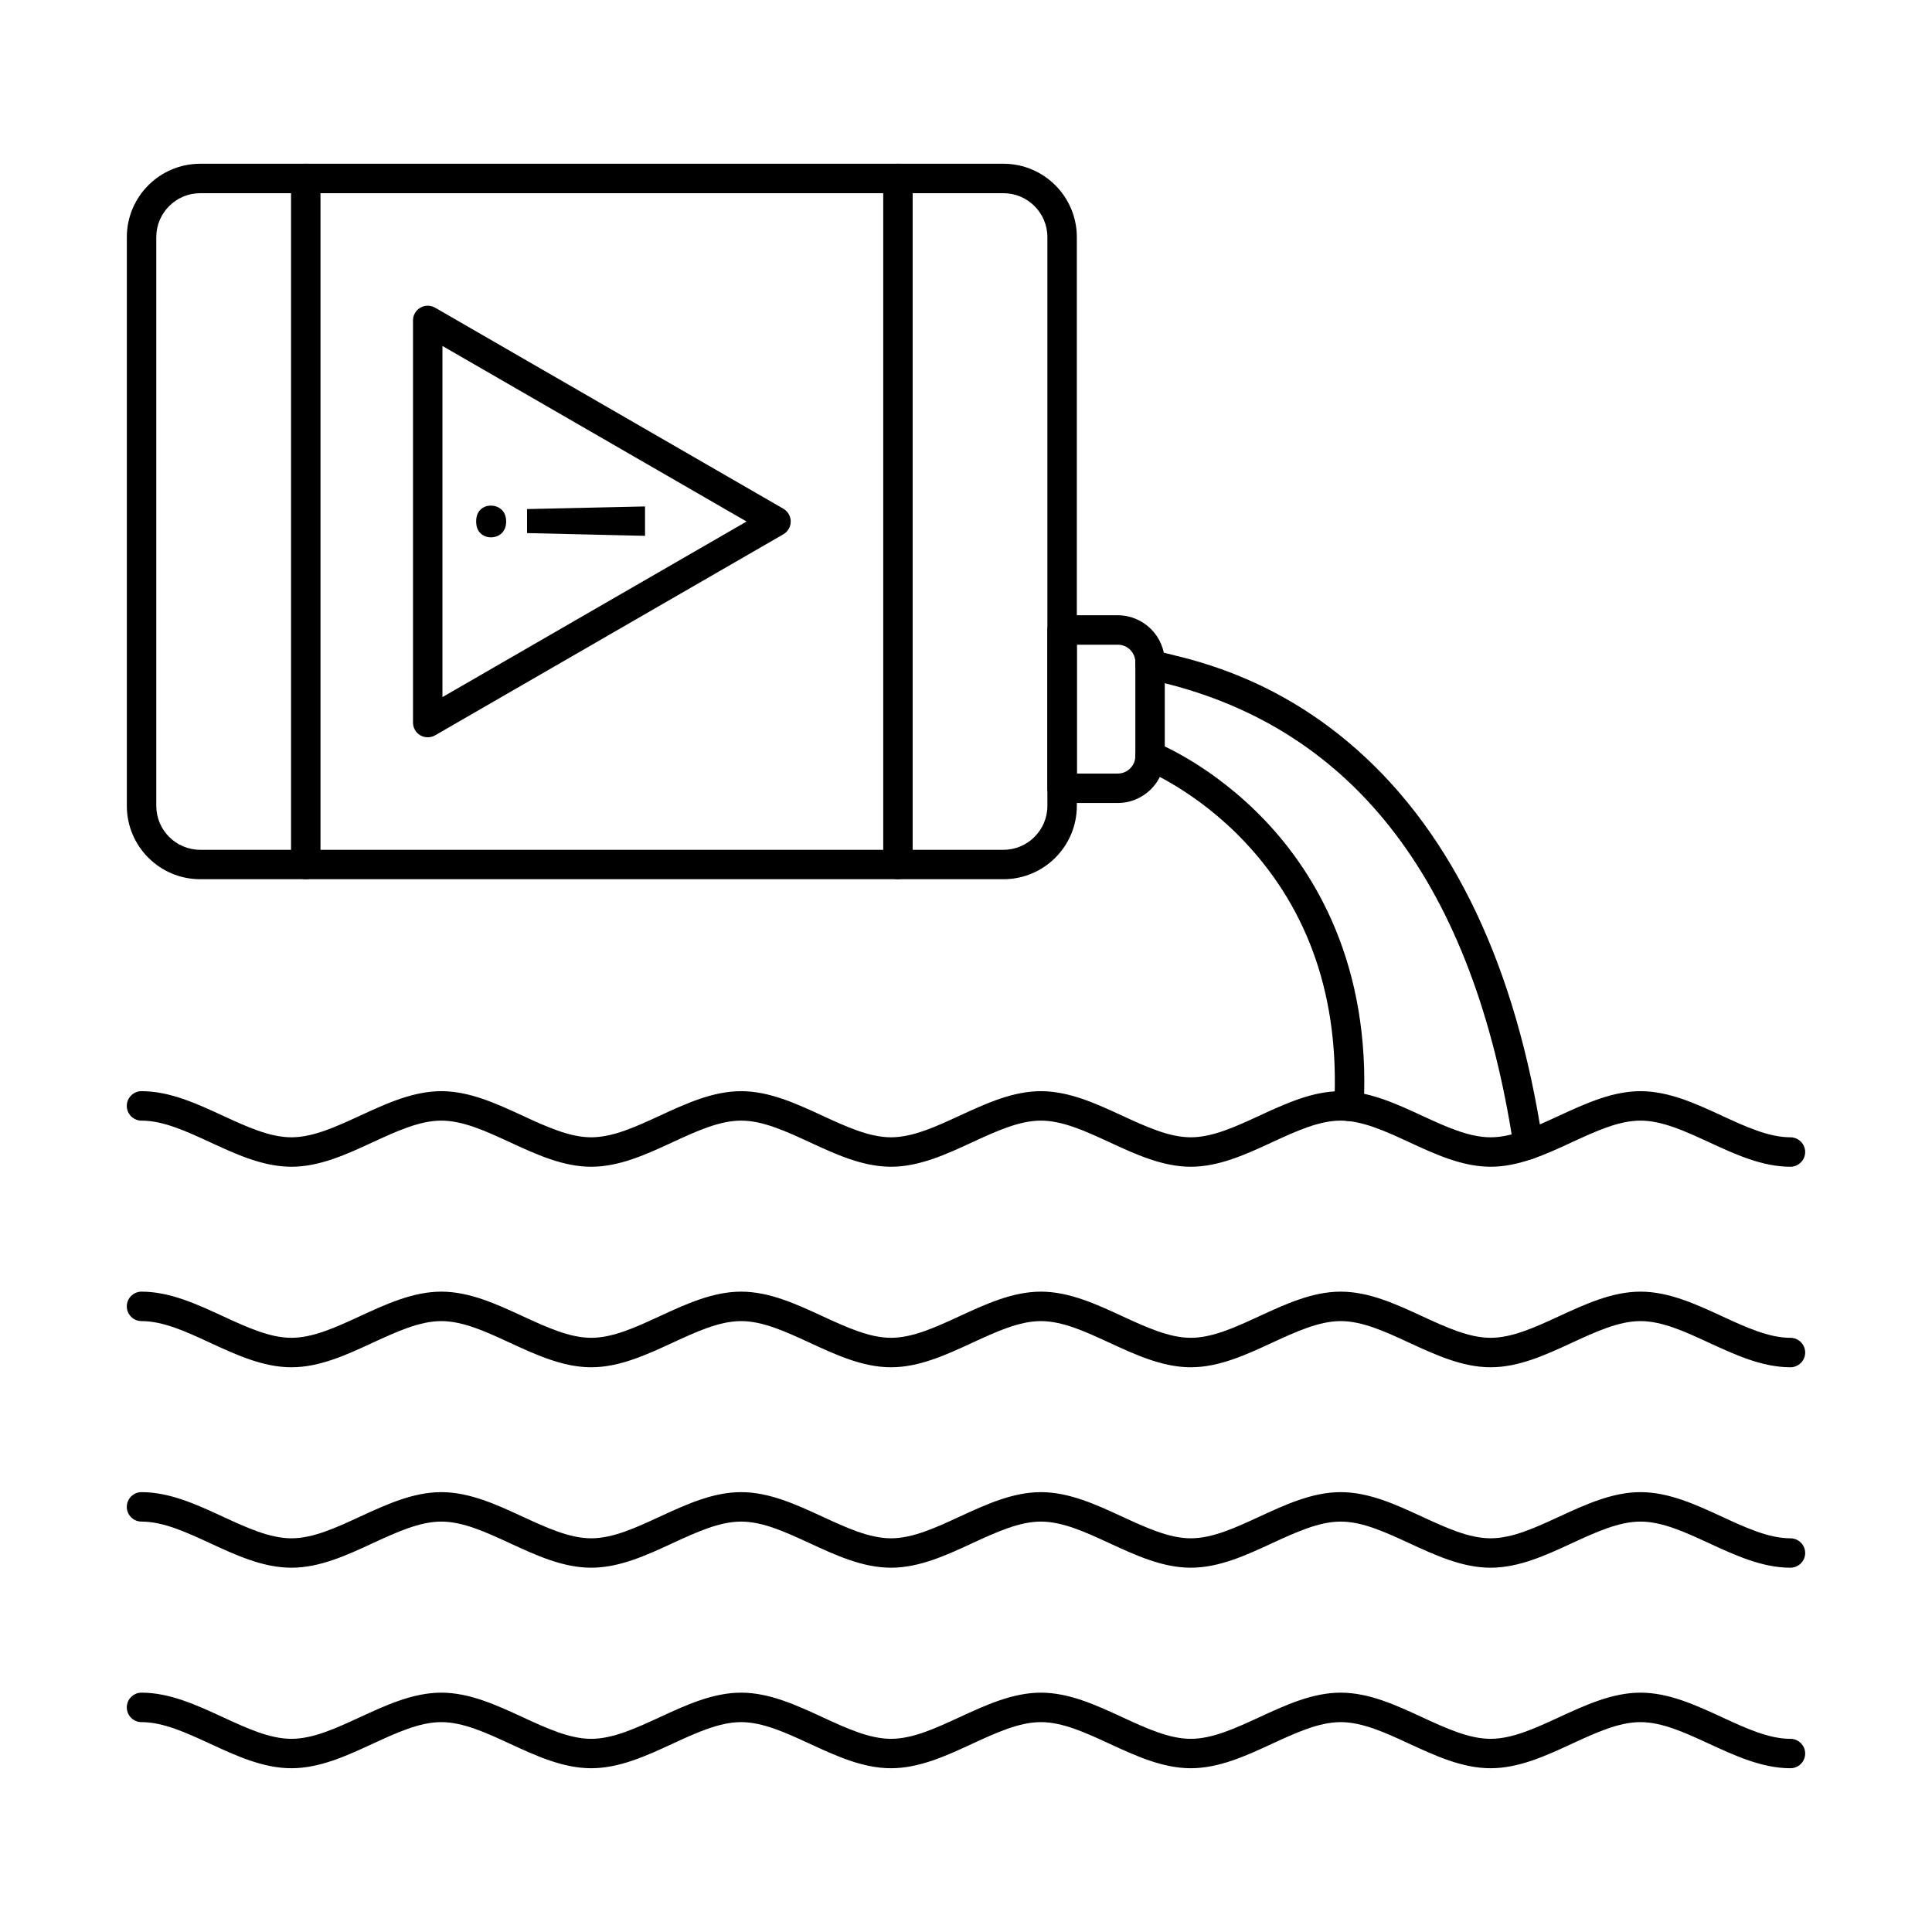
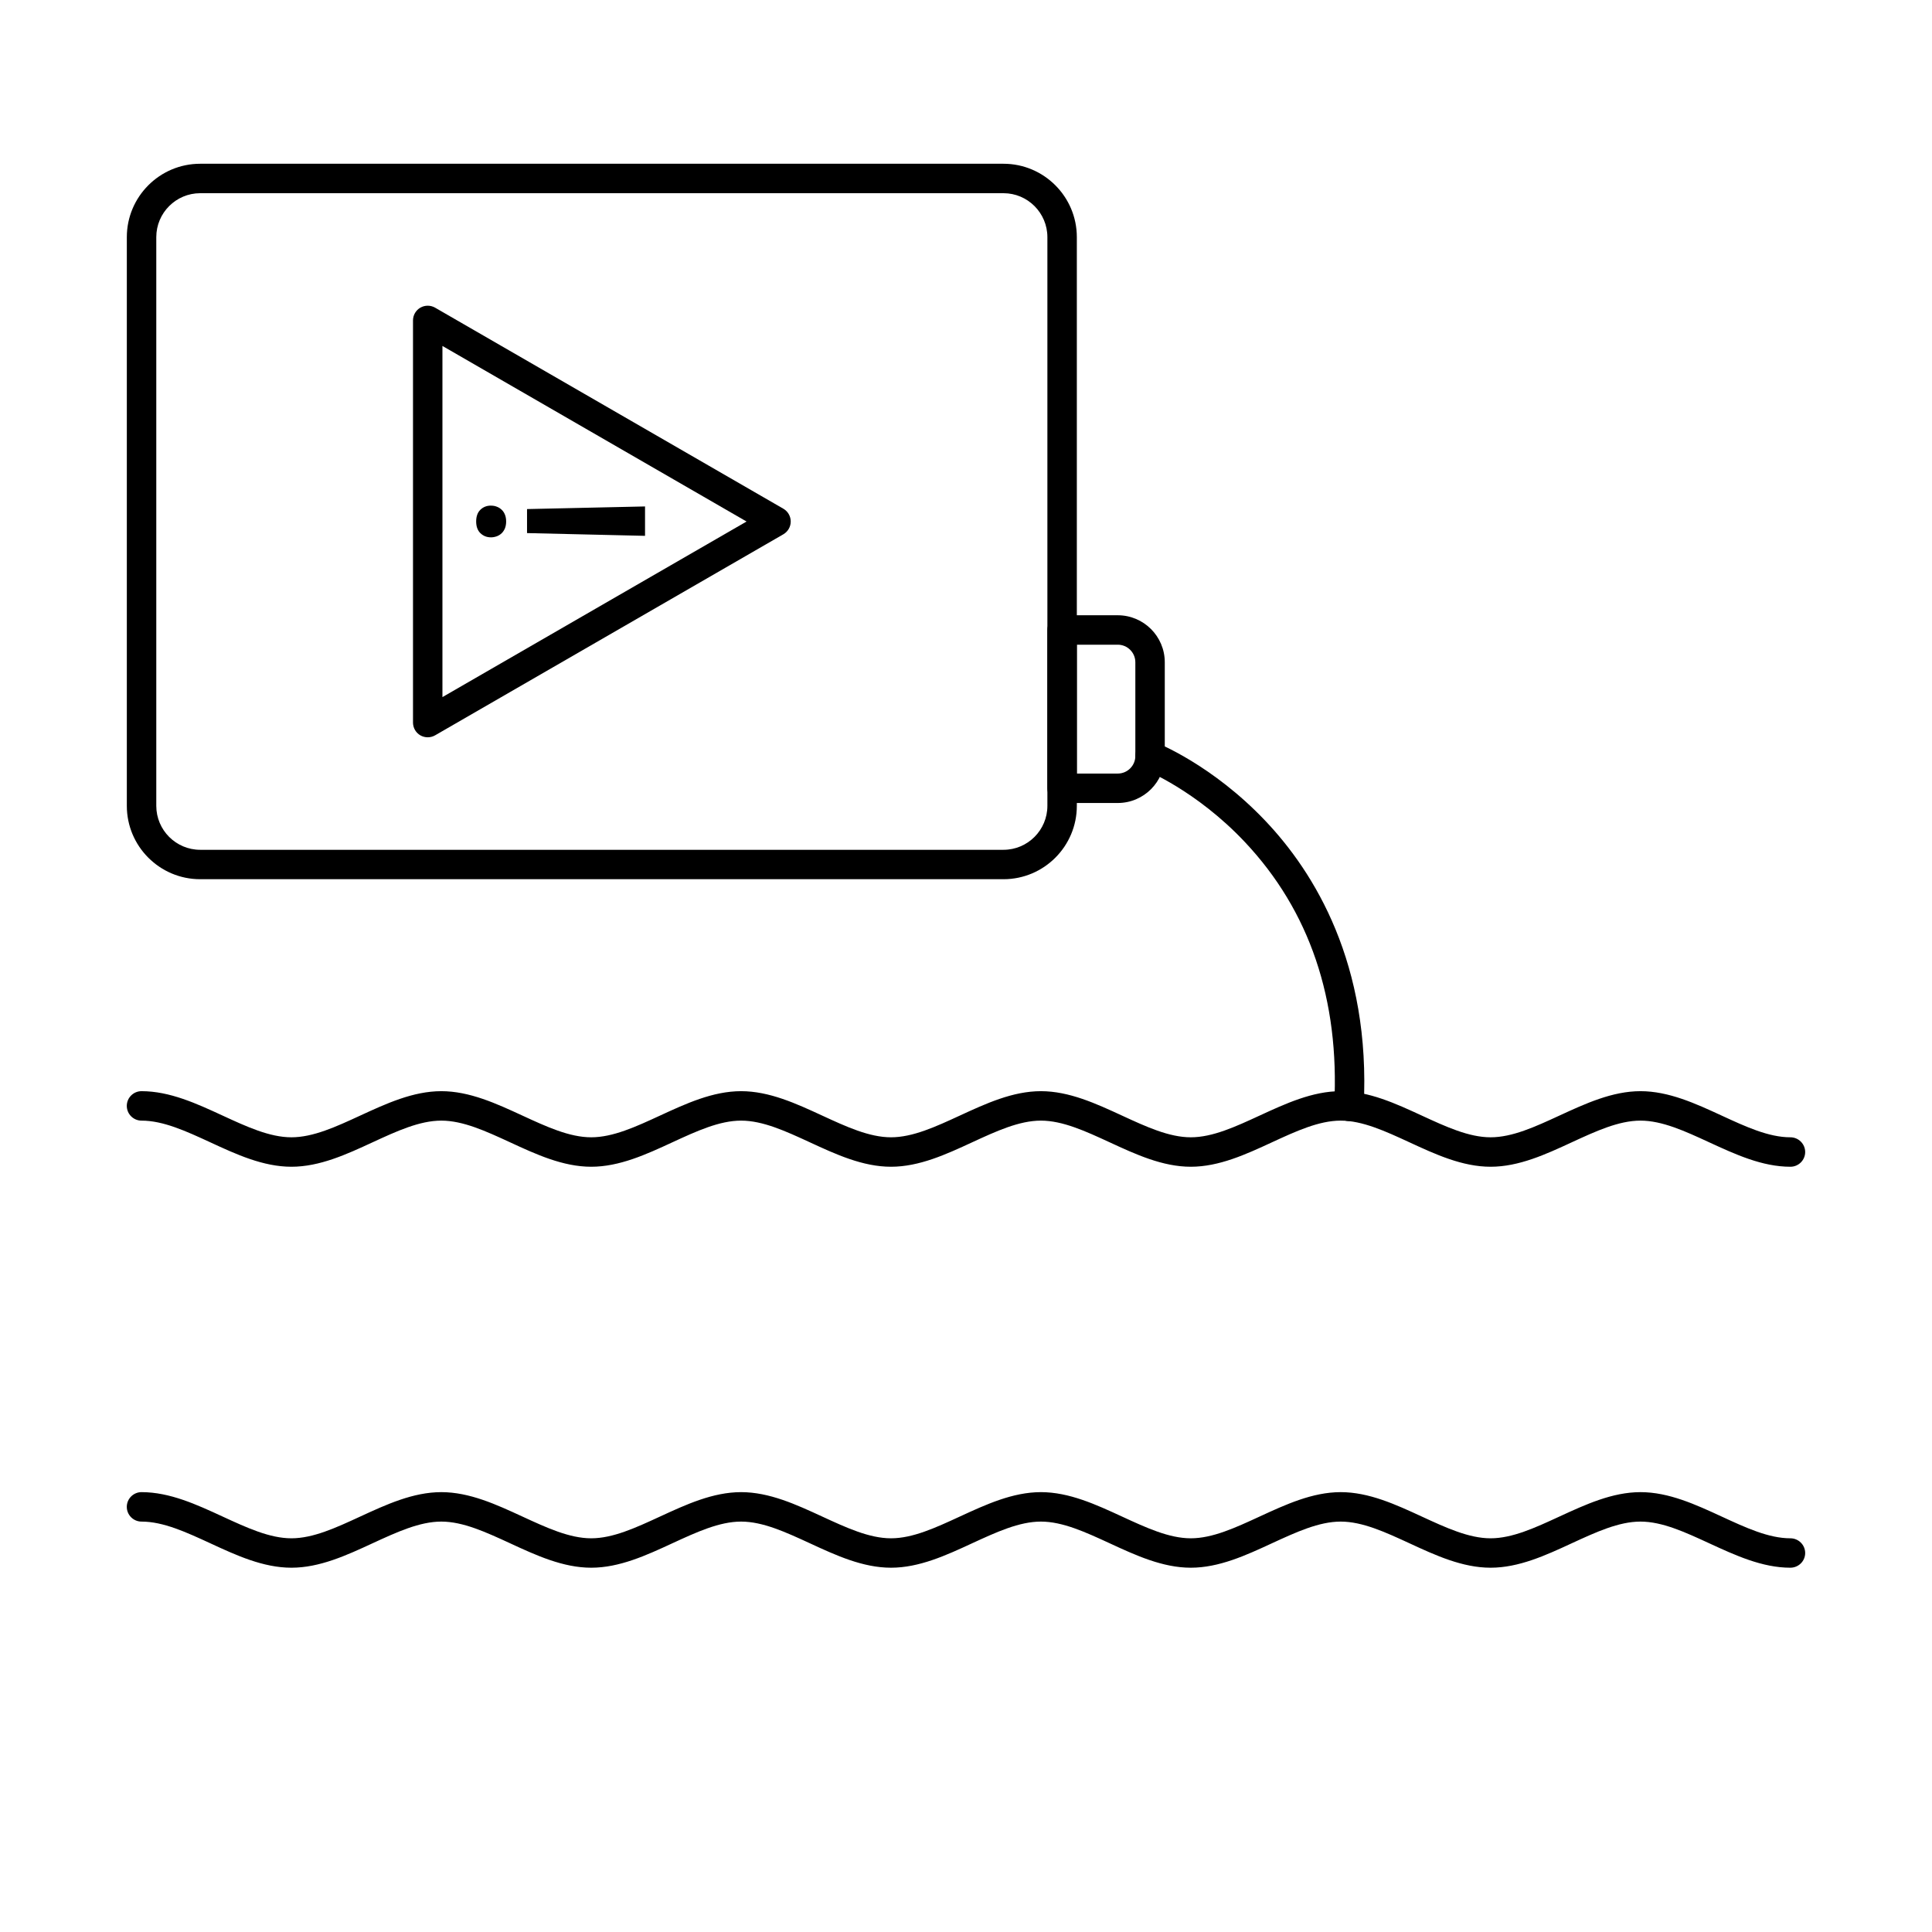
<svg xmlns="http://www.w3.org/2000/svg" fill="#000000" width="800px" height="800px" version="1.1" viewBox="144 144 512 512">
  <g>
    <path d="m618.48 453.2c-7.496 0-14.59-3.281-21.52-6.473-6.406-2.957-12.453-5.75-18.215-5.75-5.762 0-11.809 2.793-18.219 5.75-6.887 3.191-14.02 6.473-21.5 6.473-7.477 0-14.609-3.281-21.5-6.473-6.406-2.957-12.465-5.75-18.223-5.75-5.762 0-11.816 2.793-18.227 5.75-6.887 3.191-14.02 6.473-21.5 6.473-7.477 0-14.598-3.281-21.496-6.473-6.41-2.957-12.465-5.75-18.227-5.75-5.758 0-11.816 2.793-18.227 5.75-6.887 3.191-14.02 6.473-21.496 6.473-7.481 0-14.602-3.281-21.5-6.473-6.41-2.957-12.465-5.75-18.227-5.75-5.758 0-11.816 2.793-18.223 5.75-6.891 3.191-14.023 6.473-21.5 6.473-7.477 0-14.602-3.281-21.496-6.473-6.41-2.957-12.469-5.75-18.227-5.75-5.762 0-11.816 2.793-18.227 5.75-6.887 3.191-14.02 6.473-21.496 6.473-7.481 0-14.613-3.281-21.5-6.473-6.41-2.957-12.465-5.75-18.227-5.75-2.152 0-3.902-1.746-3.902-3.902 0-2.152 1.75-3.902 3.902-3.902 7.481 0 14.613 3.293 21.5 6.473 6.41 2.957 12.465 5.75 18.227 5.75 5.758 0 11.816-2.793 18.223-5.75 6.898-3.18 14.023-6.473 21.5-6.473 7.477 0 14.609 3.293 21.496 6.473 6.41 2.957 12.469 5.75 18.227 5.75 5.762 0 11.816-2.793 18.227-5.75 6.887-3.18 14.02-6.473 21.496-6.473 7.481 0 14.613 3.293 21.5 6.473 6.41 2.957 12.469 5.75 18.227 5.75 5.758 0 11.816-2.793 18.227-5.75 6.894-3.18 14.02-6.473 21.496-6.473 7.481 0 14.609 3.293 21.5 6.473 6.41 2.957 12.465 5.75 18.223 5.75 5.762 0 11.816-2.793 18.227-5.75 6.898-3.18 14.02-6.473 21.5-6.473 7.477 0 14.609 3.293 21.496 6.473 6.41 2.957 12.465 5.75 18.227 5.75 5.758 0 11.816-2.793 18.227-5.75 6.898-3.18 14.035-6.473 21.492-6.473 7.496 0 14.629 3.293 21.52 6.473 6.406 2.957 12.453 5.75 18.215 5.75 2.137 0 3.91 1.75 3.91 3.902 0 2.164-1.773 3.902-3.91 3.902z" />
    <path d="m197.05 195.2c-6.41 0-11.633 5.223-11.633 11.641v150.72c0 6.422 5.223 11.645 11.633 11.645h212.89c6.406 0 11.629-5.223 11.629-11.645v-150.72c0-6.418-5.223-11.641-11.629-11.641zm212.89 181.8h-212.89c-10.719 0-19.438-8.715-19.438-19.438v-150.72c0-10.719 8.715-19.445 19.438-19.445h212.89c10.715 0 19.434 8.727 19.434 19.445v150.72c0 10.719-8.715 19.438-19.434 19.438z" />
    <path d="m429.37 349h10.852c2.566 0 4.656-2.09 4.656-4.664v-24.828c0-2.57-2.086-4.656-4.656-4.656h-10.852zm10.852 7.801h-14.754c-2.152 0-3.902-1.746-3.902-3.902v-41.945c0-2.156 1.75-3.902 3.902-3.902h14.754c6.867 0 12.457 5.586 12.457 12.457v24.828c0 6.879-5.59 12.465-12.457 12.465z" />
-     <path d="m381.96 377c-2.156 0-3.894-1.738-3.894-3.894v-181.81c0-2.156 1.738-3.902 3.894-3.902 2.16 0 3.902 1.746 3.902 3.902v181.81c0 2.156-1.742 3.894-3.902 3.894z" />
-     <path d="m225.03 377c-2.156 0-3.902-1.738-3.902-3.894v-181.81c0-2.156 1.746-3.902 3.902-3.902s3.902 1.746 3.902 3.902v181.81c0 2.156-1.746 3.894-3.902 3.894z" />
    <path d="m261.25 235.68v93.059l80.598-46.531zm-3.902 103.71c-0.668 0-1.352-0.172-1.949-0.516-1.211-0.699-1.949-1.992-1.949-3.387v-106.57c0-1.398 0.742-2.68 1.949-3.383 1.211-0.691 2.691-0.691 3.902 0l92.301 53.285c1.207 0.703 1.949 1.992 1.949 3.383 0 1.395-0.742 2.684-1.949 3.387l-92.301 53.285c-0.598 0.344-1.277 0.516-1.949 0.516z" />
    <path d="m274.11 278c0.582 0 1.098 0.09 1.582 0.293 0.492 0.18 0.914 0.469 1.281 0.82 0.367 0.344 0.648 0.781 0.855 1.309 0.203 0.52 0.305 1.109 0.305 1.777 0 0.672-0.105 1.262-0.305 1.781-0.207 0.504-0.488 0.941-0.855 1.309-0.367 0.355-0.789 0.629-1.281 0.82-0.488 0.18-1.004 0.293-1.582 0.293-1.117 0-2.043-0.375-2.805-1.109-0.742-0.723-1.117-1.77-1.117-3.098 0-1.34 0.375-2.379 1.117-3.106 0.762-0.734 1.688-1.098 2.805-1.098zm9.559 7.273v-6.363l31.27-0.695v7.789z" />
    <path d="m501.49 441.09c-0.059 0-0.133 0-0.203-0.012-2.156-0.109-3.809-1.938-3.699-4.094 1.441-28.129-6.531-51.629-23.691-69.844-12.871-13.664-26.414-19.109-26.547-19.156-2-0.793-2.984-3.059-2.199-5.062 0.789-2.004 3.047-2.984 5.047-2.203 0.613 0.234 15.059 5.984 29.129 20.805 12.965 13.656 28.012 37.895 26.059 75.859-0.105 2.082-1.828 3.707-3.891 3.707z" />
-     <path d="m451.21 316.83v0.008-0.008zm97.773 134.45c-1.891 0-3.559-1.383-3.852-3.312-10.473-69.316-41.887-110.74-93.363-123.13-3.07-0.734-4.34-1.047-5.418-1.891-1.684-1.344-1.957-3.801-0.621-5.488 1.223-1.531 3.371-1.91 5.027-0.934 0.48 0.164 1.73 0.461 2.824 0.734 8.777 2.106 29.309 7.051 50.016 25.398 25.676 22.746 42.246 57.785 49.254 104.14 0.32 2.133-1.148 4.113-3.281 4.441-0.195 0.027-0.395 0.039-0.59 0.039z" />
-     <path d="m618.48 506.34c-7.496 0-14.59-3.293-21.52-6.473-6.406-2.965-12.453-5.762-18.215-5.762-5.762 0-11.809 2.797-18.219 5.762-6.887 3.18-14.02 6.473-21.5 6.473-7.477 0-14.609-3.293-21.5-6.473-6.406-2.965-12.465-5.762-18.223-5.762-5.762 0-11.816 2.797-18.227 5.75-6.887 3.191-14.02 6.484-21.5 6.484-7.477 0-14.598-3.293-21.496-6.473-6.41-2.965-12.465-5.762-18.227-5.762-5.758 0-11.816 2.797-18.227 5.762-6.887 3.18-14.02 6.473-21.496 6.473-7.481 0-14.602-3.293-21.5-6.484-6.41-2.953-12.465-5.75-18.227-5.75-5.758 0-11.816 2.797-18.223 5.762-6.891 3.18-14.023 6.473-21.5 6.473-7.477 0-14.602-3.293-21.496-6.473-6.41-2.965-12.469-5.762-18.227-5.762-5.762 0-11.816 2.797-18.227 5.75-6.887 3.191-14.02 6.484-21.496 6.484-7.481 0-14.613-3.293-21.5-6.473-6.41-2.965-12.465-5.762-18.227-5.762-2.152 0-3.902-1.746-3.902-3.902 0-2.152 1.75-3.902 3.902-3.902 7.481 0 14.613 3.293 21.5 6.473 6.41 2.957 12.465 5.758 18.227 5.758 5.758 0 11.816-2.801 18.223-5.758 6.898-3.18 14.023-6.473 21.5-6.473 7.477 0 14.609 3.293 21.496 6.473 6.41 2.957 12.469 5.758 18.227 5.758 5.762 0 11.816-2.801 18.227-5.758 6.887-3.18 14.02-6.473 21.496-6.473 7.481 0 14.613 3.293 21.5 6.473 6.41 2.957 12.469 5.758 18.227 5.758 5.758 0 11.816-2.801 18.227-5.758 6.894-3.18 14.02-6.473 21.496-6.473 7.481 0 14.609 3.293 21.5 6.473 6.41 2.957 12.465 5.758 18.223 5.758 5.762 0 11.816-2.801 18.227-5.758 6.898-3.18 14.02-6.473 21.5-6.473 7.477 0 14.609 3.293 21.496 6.473 6.41 2.957 12.465 5.758 18.227 5.758 5.758 0 11.816-2.801 18.227-5.758 6.898-3.18 14.035-6.473 21.492-6.473 7.496 0 14.629 3.293 21.52 6.473 6.406 2.957 12.453 5.758 18.215 5.758 2.137 0 3.91 1.742 3.91 3.906 0 2.152-1.773 3.902-3.91 3.902z" />
+     <path d="m618.48 506.34z" />
    <path d="m618.48 559.46c-7.496 0-14.59-3.281-21.52-6.473-6.406-2.953-12.453-5.75-18.215-5.75-5.762 0-11.809 2.797-18.219 5.75-6.887 3.191-14.02 6.473-21.5 6.473-7.477 0-14.609-3.281-21.5-6.473-6.406-2.953-12.465-5.75-18.223-5.75-5.762 0-11.816 2.797-18.227 5.75-6.887 3.191-14.02 6.473-21.5 6.473-7.477 0-14.598-3.281-21.496-6.473-6.41-2.953-12.465-5.75-18.227-5.75-5.758 0-11.816 2.797-18.227 5.75-6.887 3.191-14.02 6.473-21.496 6.473-7.481 0-14.602-3.281-21.5-6.473-6.41-2.953-12.465-5.75-18.227-5.75-5.758 0-11.816 2.797-18.223 5.75-6.891 3.191-14.023 6.473-21.5 6.473-7.477 0-14.602-3.281-21.496-6.473-6.41-2.953-12.469-5.75-18.227-5.75-5.762 0-11.816 2.797-18.227 5.75-6.887 3.191-14.02 6.473-21.496 6.473-7.481 0-14.613-3.281-21.5-6.473-6.41-2.953-12.465-5.75-18.227-5.75-2.152 0-3.902-1.746-3.902-3.902 0-2.152 1.75-3.902 3.902-3.902 7.481 0 14.613 3.293 21.5 6.473 6.41 2.957 12.465 5.762 18.227 5.762 5.758 0 11.816-2.805 18.223-5.762 6.898-3.18 14.023-6.473 21.5-6.473 7.477 0 14.609 3.293 21.496 6.473 6.41 2.957 12.469 5.762 18.227 5.762 5.762 0 11.816-2.805 18.227-5.762 6.887-3.18 14.02-6.473 21.496-6.473 7.481 0 14.613 3.293 21.5 6.473 6.41 2.957 12.469 5.762 18.227 5.762 5.758 0 11.816-2.805 18.227-5.762 6.894-3.18 14.02-6.473 21.496-6.473 7.481 0 14.609 3.293 21.5 6.473 6.41 2.957 12.465 5.762 18.223 5.762 5.762 0 11.816-2.805 18.227-5.762 6.898-3.18 14.02-6.473 21.5-6.473 7.477 0 14.609 3.293 21.496 6.473 6.41 2.957 12.465 5.762 18.227 5.762 5.758 0 11.816-2.805 18.227-5.762 6.898-3.18 14.035-6.473 21.492-6.473 7.496 0 14.629 3.293 21.52 6.473 6.406 2.957 12.453 5.762 18.215 5.762 2.137 0 3.91 1.738 3.91 3.902 0 2.152-1.773 3.887-3.91 3.887z" />
-     <path d="m618.48 612.6c-7.496 0-14.59-3.281-21.52-6.469-6.406-2.957-12.453-5.75-18.215-5.75-5.762 0-11.809 2.793-18.219 5.75-6.887 3.188-14.02 6.469-21.5 6.469-7.477 0-14.609-3.281-21.5-6.469-6.406-2.957-12.465-5.75-18.223-5.75-5.762 0-11.816 2.793-18.227 5.75-6.887 3.188-14.02 6.469-21.5 6.469-7.477 0-14.598-3.281-21.496-6.469-6.41-2.957-12.465-5.75-18.227-5.75-5.758 0-11.816 2.793-18.227 5.75-6.887 3.188-14.02 6.469-21.496 6.469-7.481 0-14.602-3.281-21.5-6.469-6.41-2.957-12.465-5.75-18.227-5.75-5.758 0-11.816 2.793-18.223 5.75-6.891 3.188-14.023 6.469-21.5 6.469-7.477 0-14.602-3.281-21.496-6.469-6.41-2.957-12.469-5.75-18.227-5.75-5.762 0-11.816 2.793-18.227 5.75-6.887 3.188-14.02 6.469-21.496 6.469-7.481 0-14.613-3.281-21.5-6.469-6.41-2.957-12.465-5.75-18.227-5.75-2.152 0-3.902-1.75-3.902-3.902 0-2.156 1.75-3.906 3.902-3.906 7.481 0 14.613 3.293 21.5 6.473 6.41 2.957 12.465 5.762 18.227 5.762 5.758 0 11.816-2.805 18.223-5.762 6.898-3.18 14.023-6.473 21.5-6.473 7.477 0 14.609 3.293 21.496 6.473 6.41 2.957 12.469 5.762 18.227 5.762 5.762 0 11.816-2.805 18.227-5.762 6.887-3.18 14.02-6.473 21.496-6.473 7.481 0 14.613 3.293 21.5 6.473 6.41 2.957 12.469 5.762 18.227 5.762 5.758 0 11.816-2.805 18.227-5.762 6.894-3.18 14.02-6.473 21.496-6.473 7.481 0 14.609 3.293 21.5 6.473 6.41 2.957 12.465 5.762 18.223 5.762 5.762 0 11.816-2.805 18.227-5.762 6.898-3.18 14.02-6.473 21.5-6.473 7.477 0 14.609 3.293 21.496 6.473 6.41 2.957 12.465 5.762 18.227 5.762 5.758 0 11.816-2.805 18.227-5.762 6.898-3.18 14.035-6.473 21.492-6.473 7.496 0 14.629 3.293 21.52 6.473 6.406 2.957 12.453 5.762 18.215 5.762 2.137 0 3.91 1.738 3.91 3.891 0 2.164-1.773 3.902-3.91 3.902z" />
  </g>
</svg>